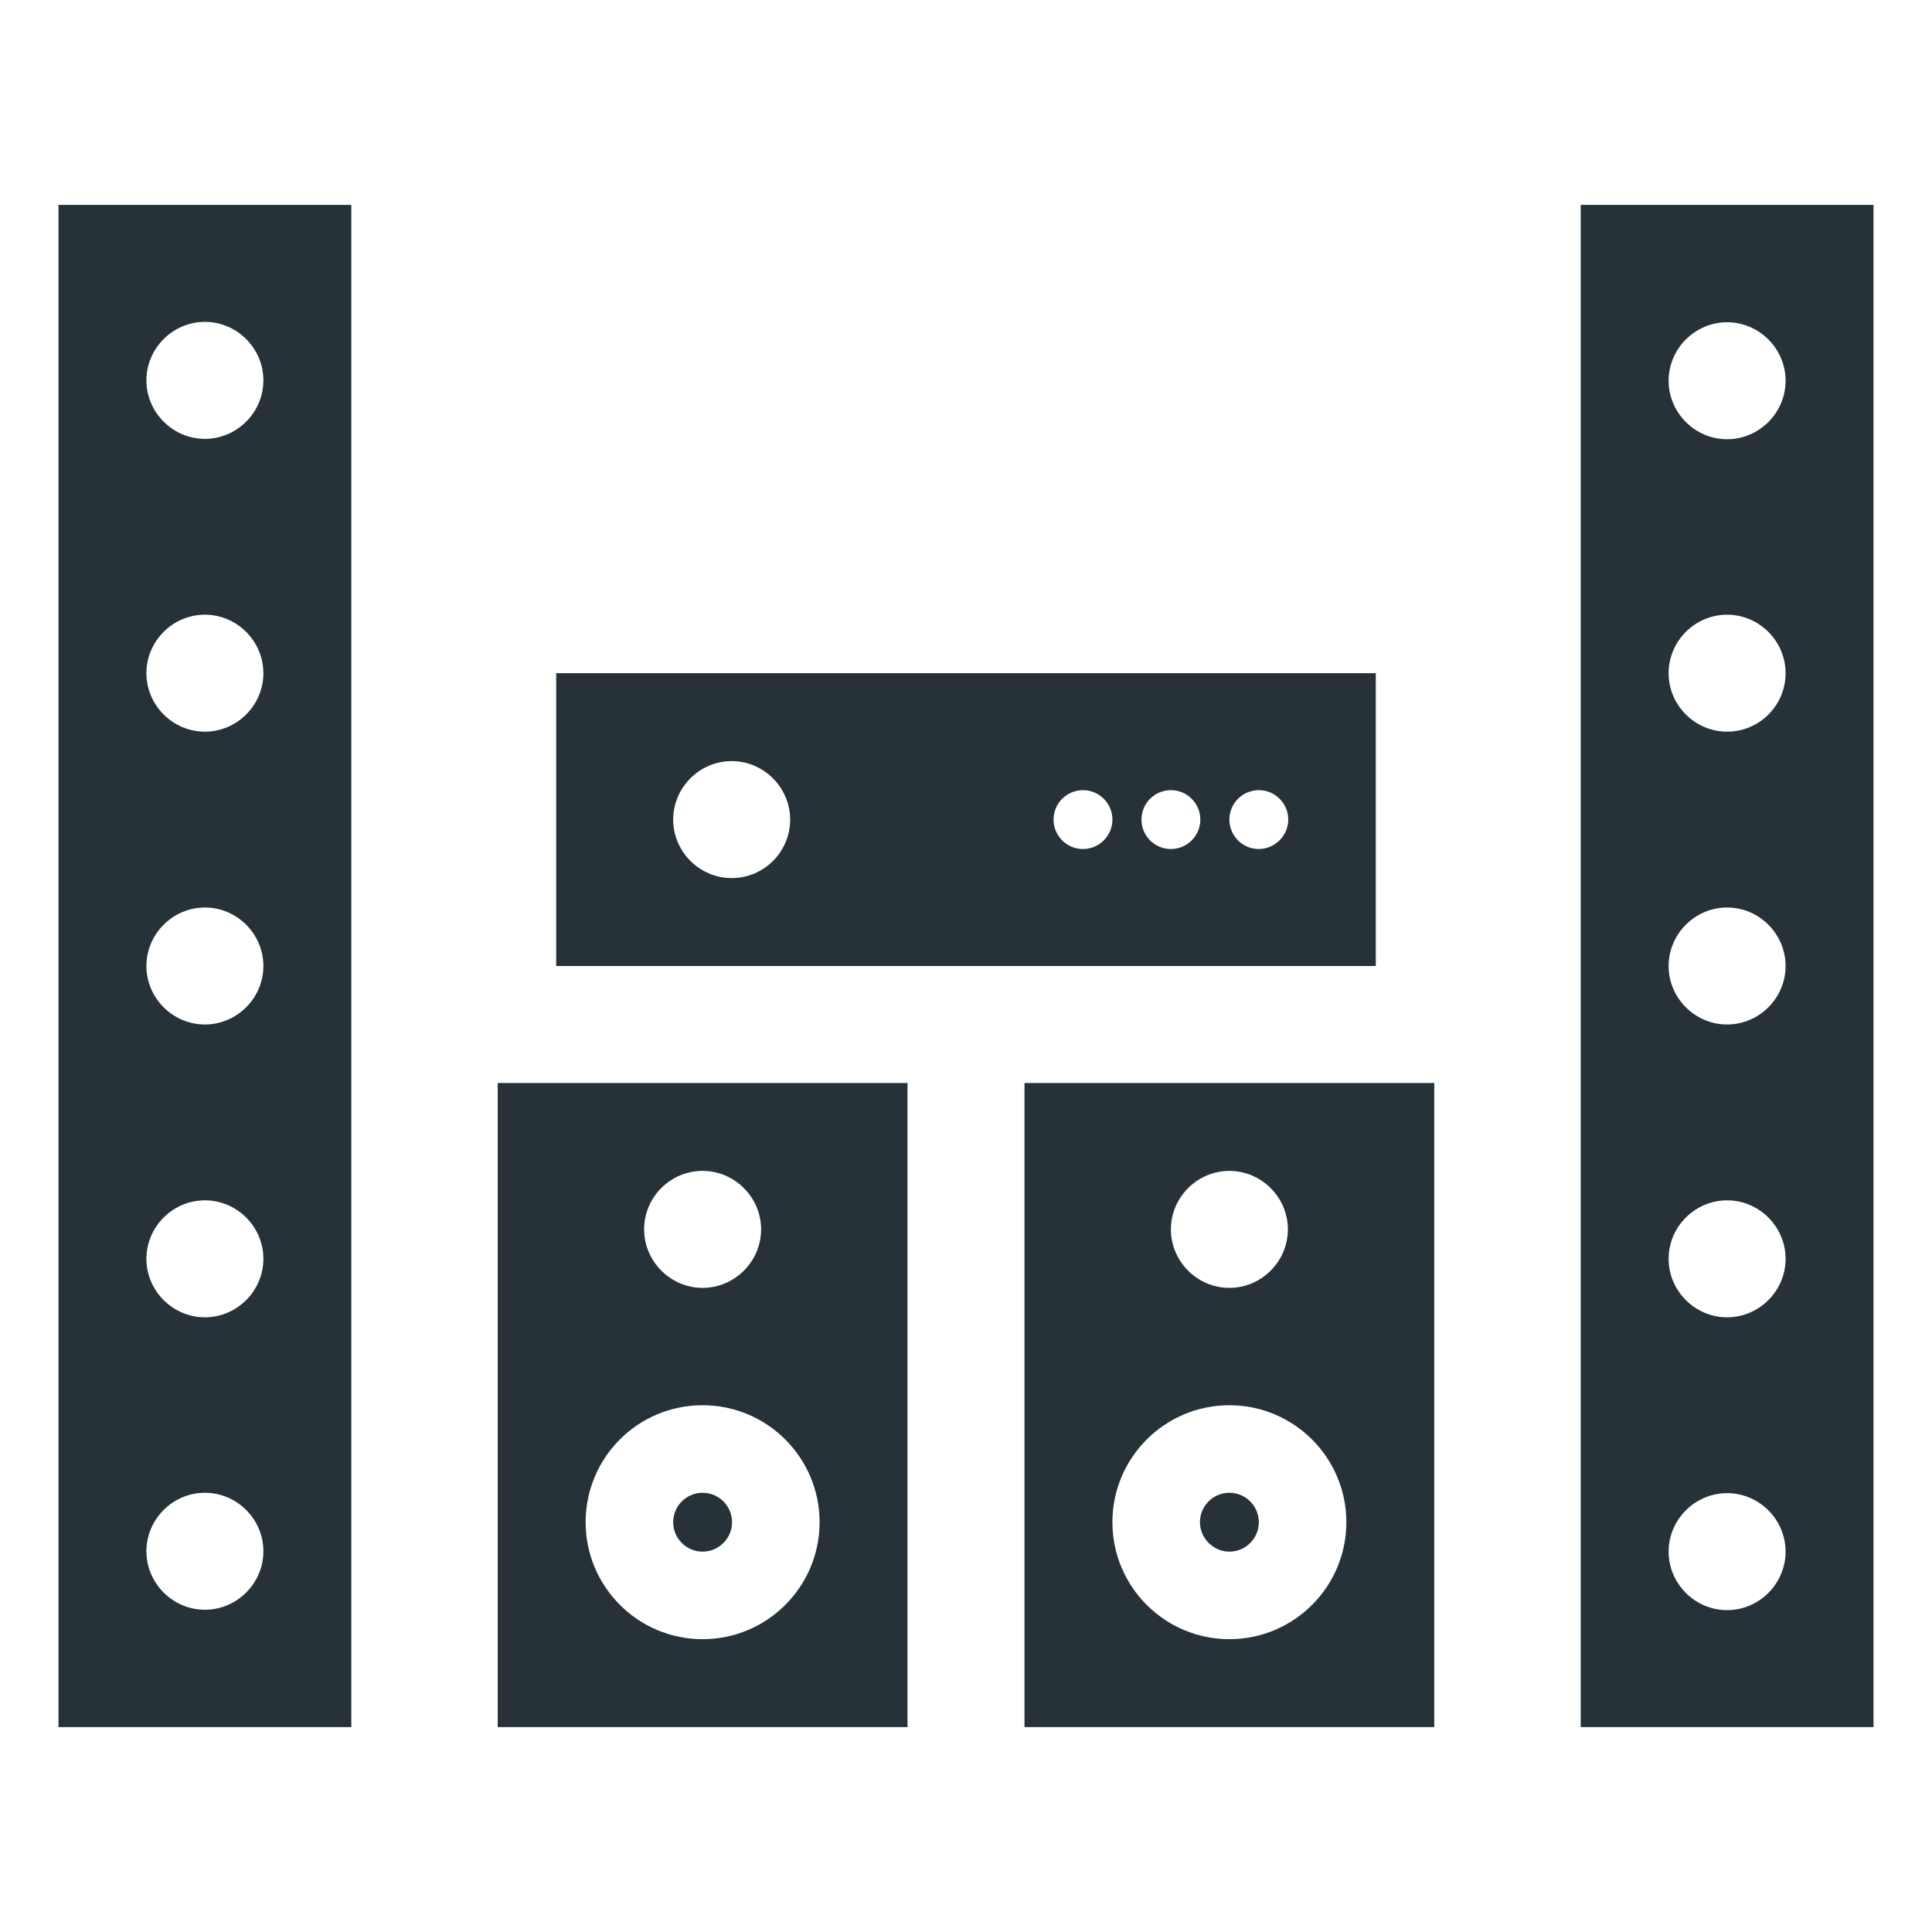
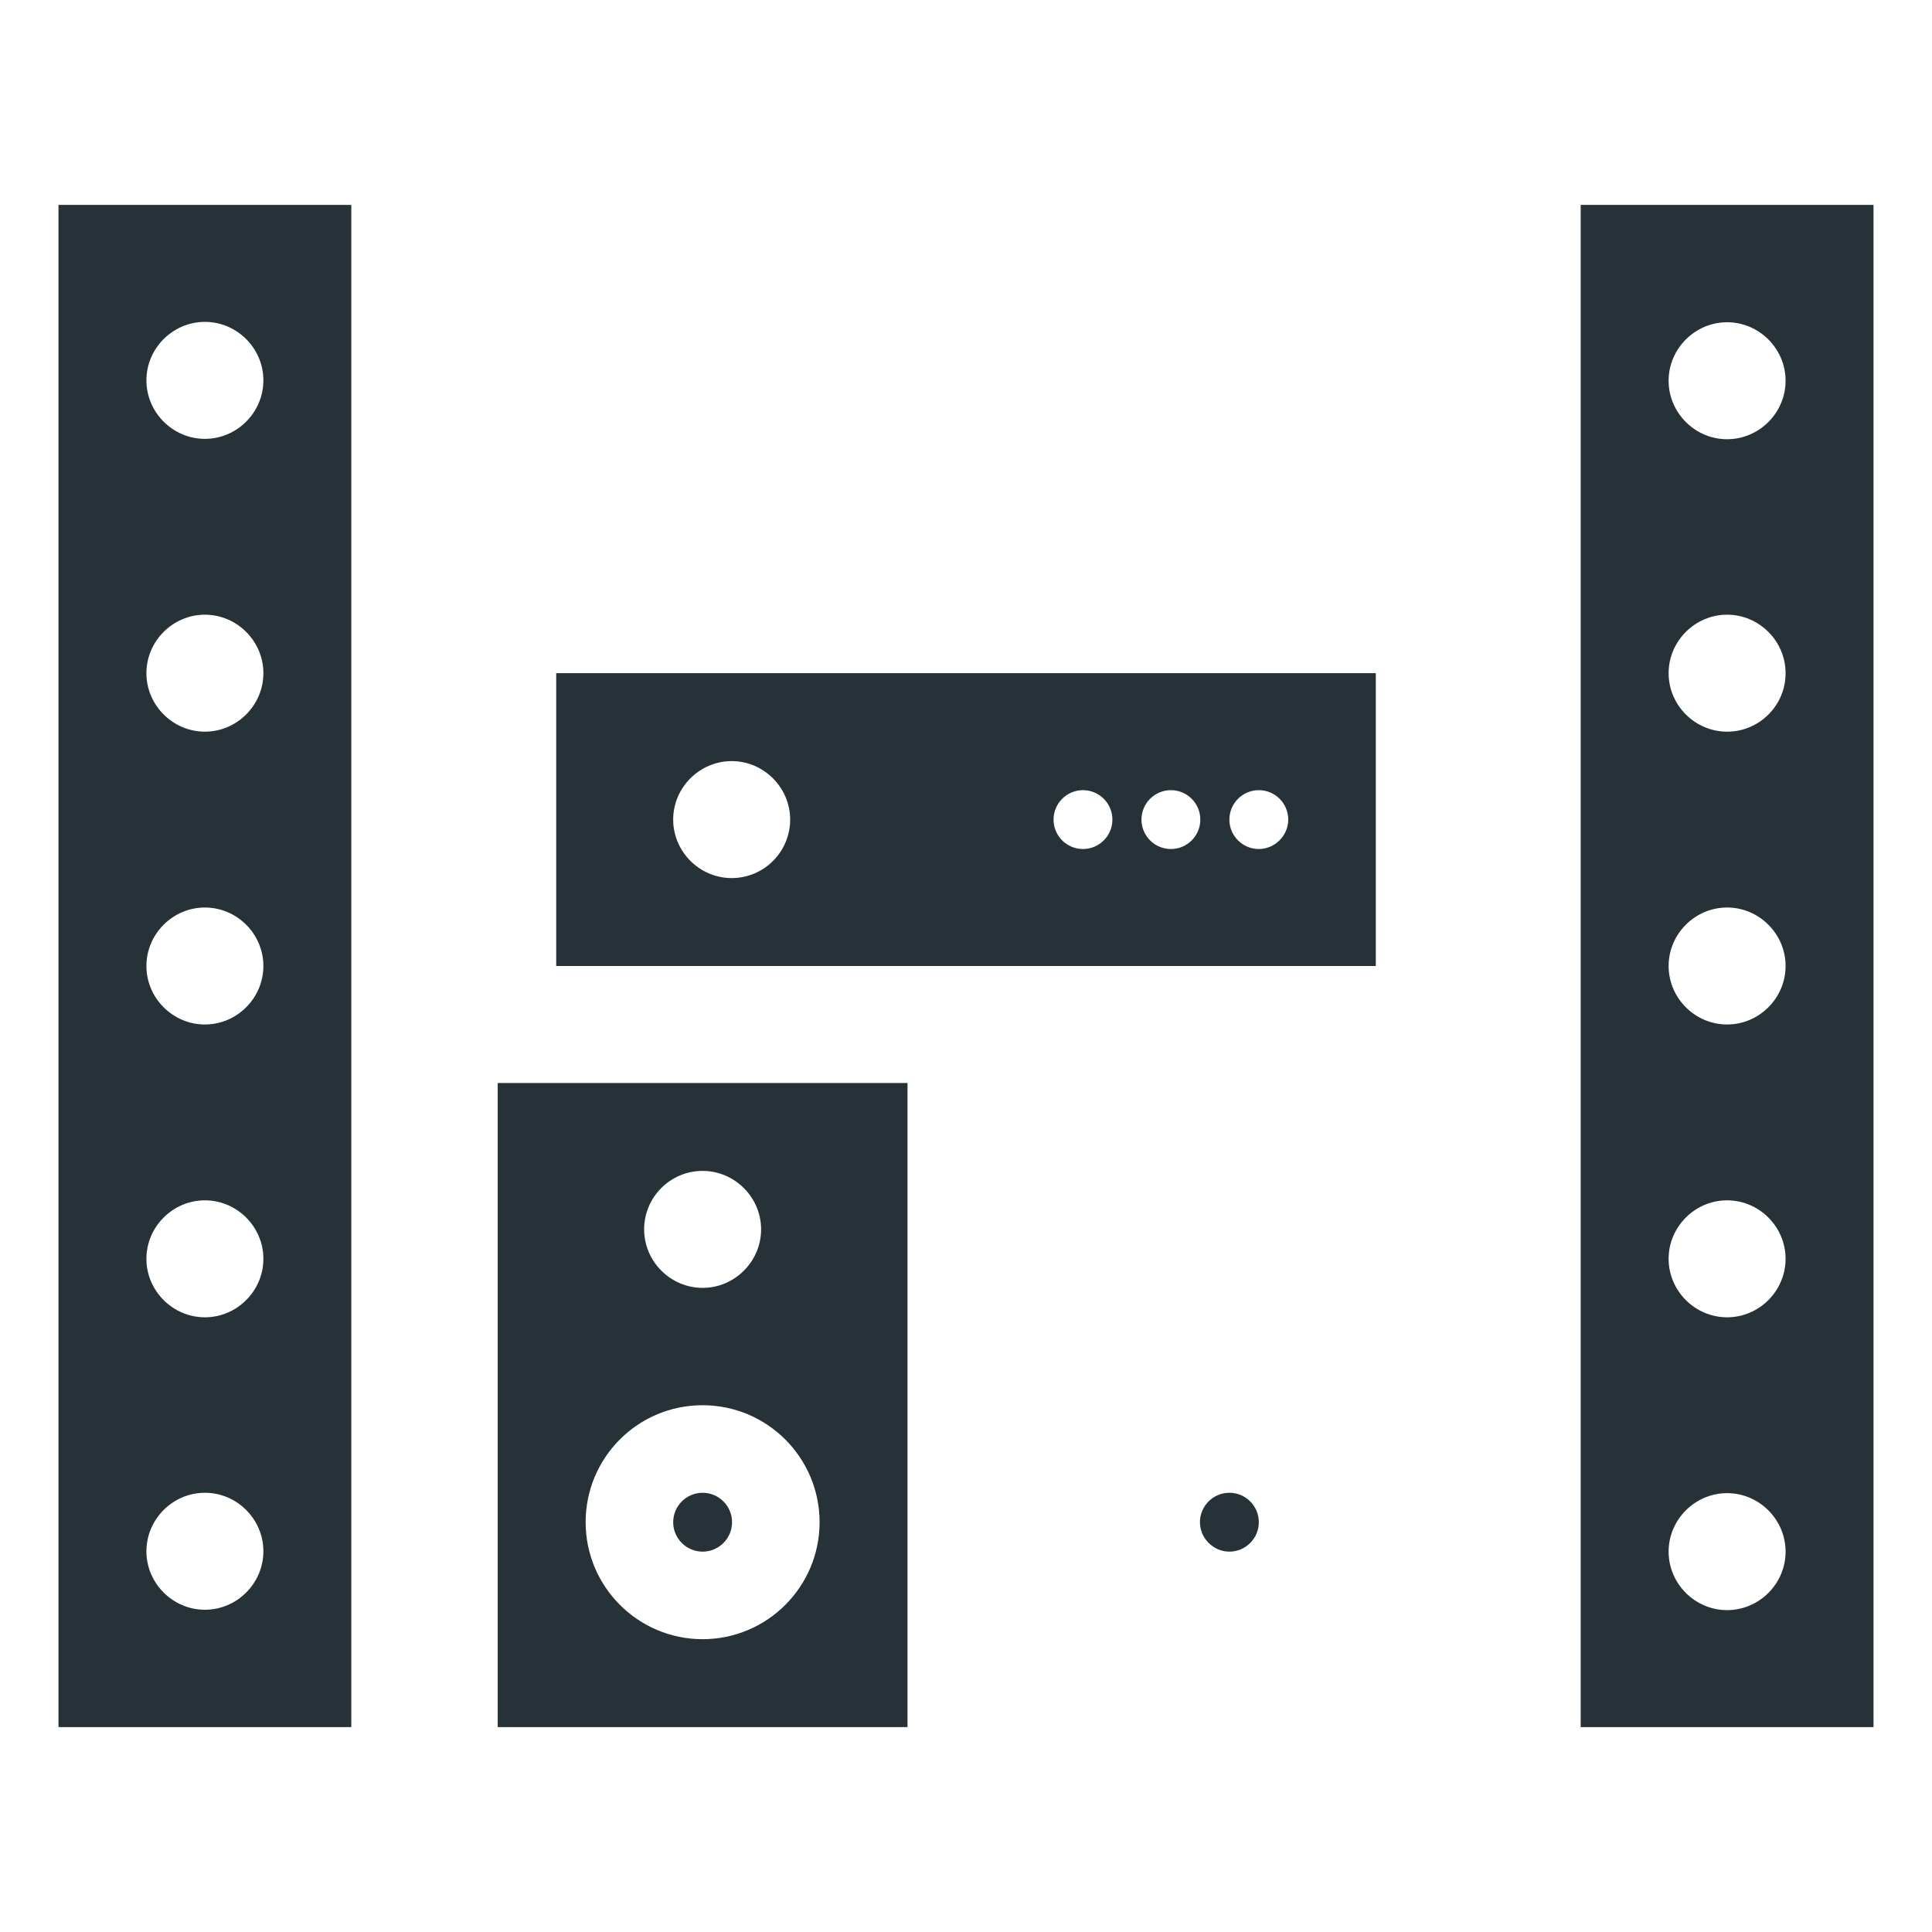
<svg xmlns="http://www.w3.org/2000/svg" version="1.1" id="Layer_1" x="0px" y="0px" viewBox="0 0 512 512" style="enable-background:new 0 0 512 512;" xml:space="preserve">
  <style type="text/css">
	.st0{fill:#263238;}
</style>
  <g>
    <path class="st0" d="M15.5,457.7h77.6V54.3H15.5V457.7z M54.3,85.3c8.5,0,15.5,7,15.5,15.5s-7,15.5-15.5,15.5s-15.5-7-15.5-15.5   S45.8,85.3,54.3,85.3z M54.3,162.9c8.5,0,15.5,7,15.5,15.5c0,8.5-7,15.5-15.5,15.5s-15.5-7-15.5-15.5   C38.8,169.9,45.8,162.9,54.3,162.9z M54.3,240.5c8.5,0,15.5,7,15.5,15.5s-7,15.5-15.5,15.5s-15.5-7-15.5-15.5   C38.8,247.5,45.8,240.5,54.3,240.5z M54.3,318.1c8.5,0,15.5,7,15.5,15.5s-7,15.5-15.5,15.5s-15.5-7-15.5-15.5   S45.8,318.1,54.3,318.1z M54.3,395.6c8.5,0,15.5,7,15.5,15.5s-7,15.5-15.5,15.5s-15.5-7-15.5-15.5S45.8,395.6,54.3,395.6z" />
    <path class="st0" d="M418.9,54.3v403.4h77.6V54.3H418.9z M457.7,426.7c-8.5,0-15.5-7-15.5-15.5s7-15.5,15.5-15.5s15.5,7,15.5,15.5   S466.2,426.7,457.7,426.7z M457.7,349.1c-8.5,0-15.5-7-15.5-15.5s7-15.5,15.5-15.5s15.5,7,15.5,15.5S466.2,349.1,457.7,349.1z    M457.7,271.5c-8.5,0-15.5-7-15.5-15.5c0-8.5,7-15.5,15.5-15.5s15.5,7,15.5,15.5S466.2,271.5,457.7,271.5z M457.7,193.9   c-8.5,0-15.5-7-15.5-15.5c0-8.5,7-15.5,15.5-15.5s15.5,7,15.5,15.5C473.2,187,466.2,193.9,457.7,193.9z M457.7,116.4   c-8.5,0-15.5-7-15.5-15.5s7-15.5,15.5-15.5s15.5,7,15.5,15.5S466.2,116.4,457.7,116.4z" />
    <path class="st0" d="M186.2,411.2c4.3,0,7.8-3.5,7.8-7.8s-3.5-7.8-7.8-7.8s-7.8,3.5-7.8,7.8S181.9,411.2,186.2,411.2z" />
    <path class="st0" d="M131.9,457.7h108.6V287H131.9V457.7z M186.2,310.3c8.5,0,15.5,7,15.5,15.5c0,8.5-7,15.5-15.5,15.5   s-15.5-7-15.5-15.5C170.7,317.3,177.6,310.3,186.2,310.3z M186.2,372.4c17.1,0,31,13.9,31,31s-13.9,31-31,31s-31-13.9-31-31   S169,372.4,186.2,372.4z" />
    <path class="st0" d="M325.8,411.2c4.3,0,7.8-3.5,7.8-7.8s-3.5-7.8-7.8-7.8c-4.3,0-7.8,3.5-7.8,7.8S321.6,411.2,325.8,411.2z" />
-     <path class="st0" d="M271.5,457.7h108.6V287H271.5V457.7z M325.8,310.3c8.5,0,15.5,7,15.5,15.5c0,8.5-7,15.5-15.5,15.5   c-8.5,0-15.5-7-15.5-15.5C310.3,317.3,317.3,310.3,325.8,310.3z M325.8,372.4c17.1,0,31,13.9,31,31s-13.9,31-31,31   c-17.1,0-31-13.9-31-31S308.7,372.4,325.8,372.4z" />
    <path class="st0" d="M364.6,178.4H147.4V256h217.2V178.4z M193.9,232.7c-8.5,0-15.5-7-15.5-15.5s7-15.5,15.5-15.5   c8.5,0,15.5,7,15.5,15.5S202.5,232.7,193.9,232.7z M287,225c-4.3,0-7.8-3.5-7.8-7.8s3.5-7.8,7.8-7.8s7.8,3.5,7.8,7.8   S291.3,225,287,225z M310.3,225c-4.3,0-7.8-3.5-7.8-7.8s3.5-7.8,7.8-7.8s7.8,3.5,7.8,7.8S314.6,225,310.3,225z M333.6,225   c-4.3,0-7.8-3.5-7.8-7.8s3.5-7.8,7.8-7.8s7.8,3.5,7.8,7.8S337.8,225,333.6,225z" />
  </g>
</svg>